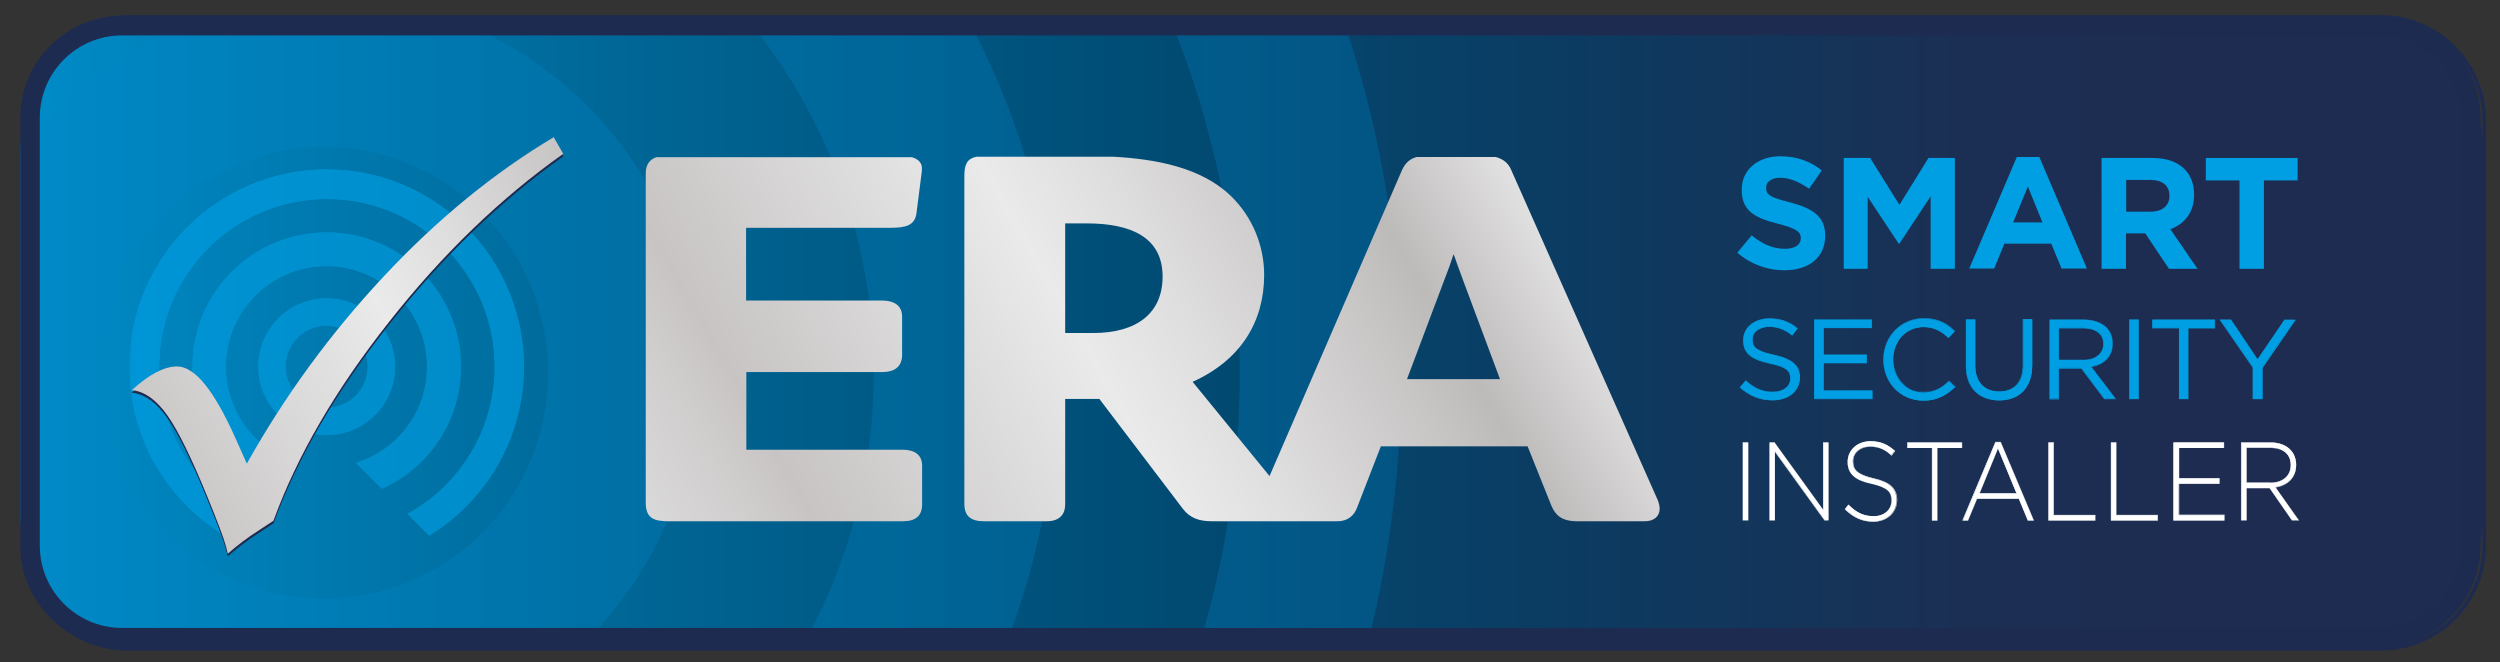
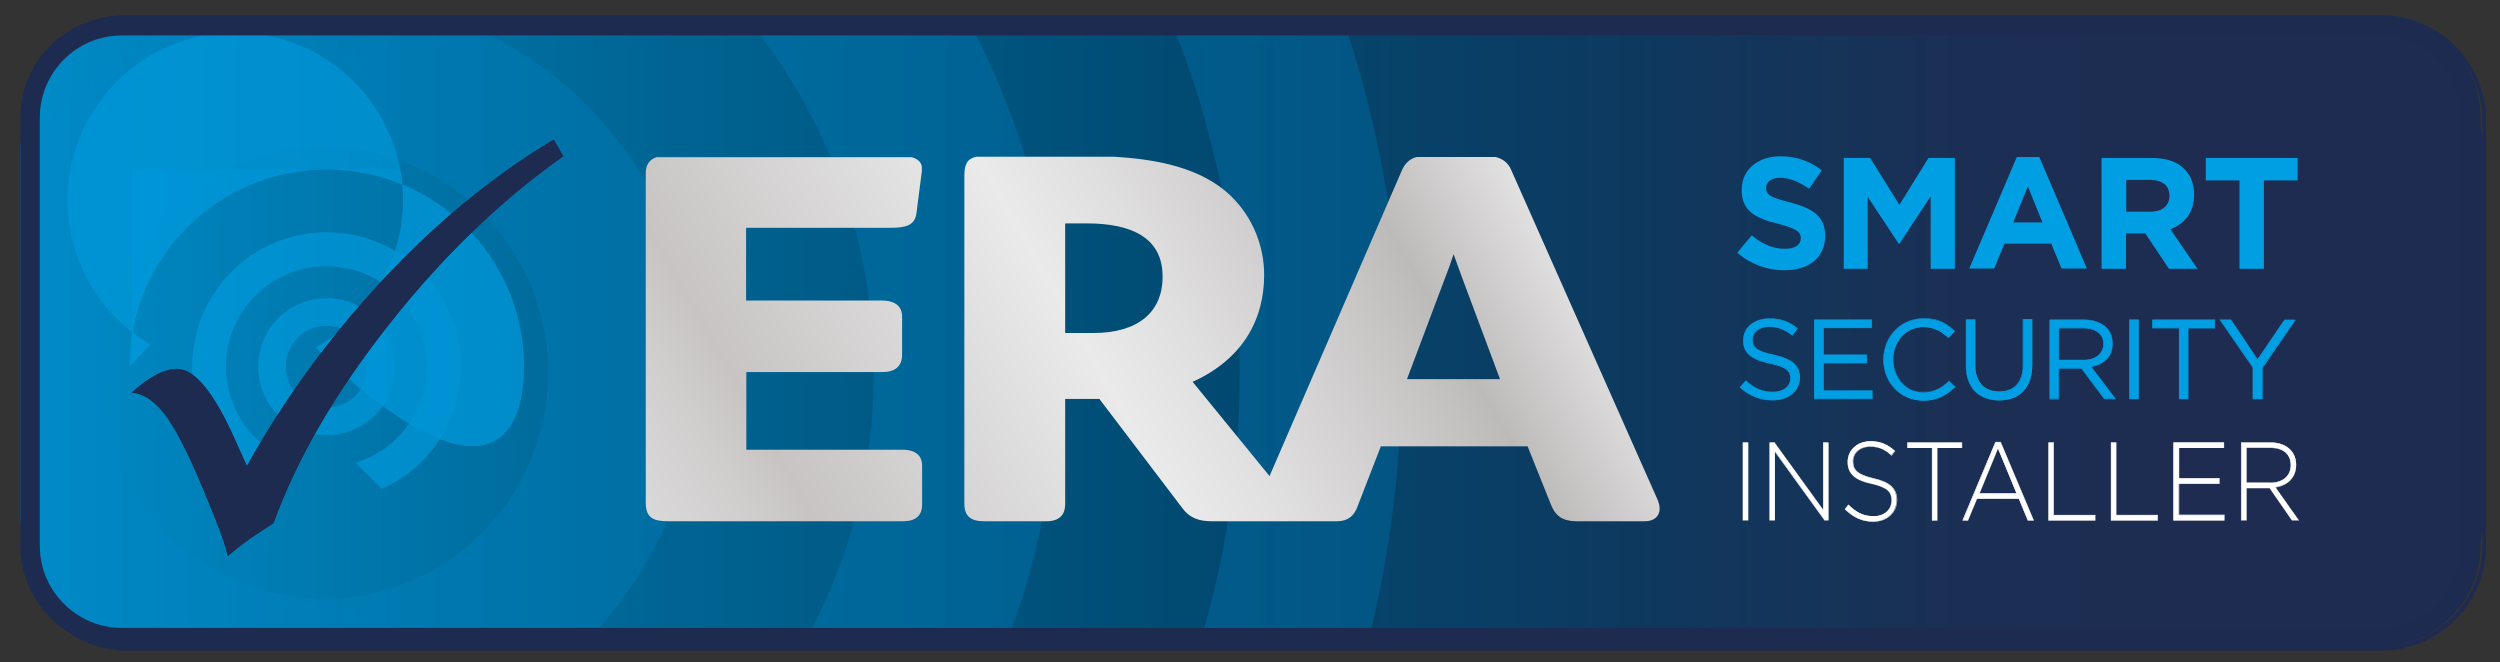
<svg xmlns="http://www.w3.org/2000/svg" xmlns:xlink="http://www.w3.org/1999/xlink" version="1.1" id="Layer_1" x="0px" y="0px" viewBox="0 0 1024 271.2" style="enable-background:new 0 0 1024 271.2;" xml:space="preserve">
  <rect x="0" y="0" width="1024" height="271.2" fill="#333333" stroke="none" />
  <style type="text/css">
	.st0{clip-path:url(#SVGID_9_);fill:url(#SVGID_10_);}
	.st1{clip-path:url(#SVGID_9_);}
	.st2{opacity:0.6;clip-path:url(#SVGID_11_);}
	.st3{opacity:0.6;}
	.st4{clip-path:url(#SVGID_12_);fill:url(#SVGID_13_);}
	.st5{clip-path:url(#SVGID_14_);fill:url(#SVGID_15_);}
	.st6{clip-path:url(#SVGID_16_);fill:url(#SVGID_17_);}
	.st7{clip-path:url(#SVGID_19_);fill:url(#SVGID_20_);}
	.st8{opacity:0.75;}
	.st9{opacity:0.85;}
	.st10{clip-path:url(#SVGID_21_);fill:#009FE3;}
	.st11{opacity:0.8;}
	.st12{clip-path:url(#SVGID_22_);fill:#009FE3;}
	.st13{clip-path:url(#SVGID_23_);fill:#009FE3;}
	.st14{clip-path:url(#SVGID_25_);fill:#1E2B50;}
	.st15{clip-path:url(#SVGID_27_);fill:url(#SVGID_28_);}
	.st16{fill:#1E2B50;}
	.st17{fill:#009FE3;}
	.st18{fill:#FFFFFF;}
	.st19{clip-path:url(#SVGID_30_);fill:#1E2B50;}
</style>
  <g>
    <defs>
      <path id="SVGID_8_" d="M962.1,265.3H63.4c-30.4,0-55.1-24.7-55.1-55.1V62.6C8.3,32.2,33,7.5,63.4,7.5h898.7    c30.4,0,55.1,24.7,55.1,55.1v147.5C1017.2,240.6,992.5,265.3,962.1,265.3z" />
    </defs>
    <clipPath id="SVGID_9_">
      <use xlink:href="#SVGID_8_" style="overflow:visible;" />
    </clipPath>
    <linearGradient id="SVGID_10_" gradientUnits="userSpaceOnUse" x1="-269.799" y1="3307.785" x2="971.251" y2="3307.785" gradientTransform="matrix(1 0 0 1 166.134 -3195.356)">
      <stop offset="0" style="stop-color:#009FE3" />
      <stop offset="0.105" style="stop-color:#0089C4" />
      <stop offset="0.293" style="stop-color:#006695" />
      <stop offset="0.464" style="stop-color:#004C74" />
      <stop offset="0.613" style="stop-color:#0D3A60" />
      <stop offset="0.732" style="stop-color:#1B2F54" />
      <stop offset="0.808" style="stop-color:#1E2C51" />
    </linearGradient>
    <polygon class="st0" points="1137.4,541.2 -103.7,541.8 -103.7,-317 1137.4,-316.7  " />
    <g class="st1">
      <defs>
        <rect id="SVGID_4_" x="-158.1" y="-312.8" width="745.1" height="849.6" />
      </defs>
      <clipPath id="SVGID_11_">
        <use xlink:href="#SVGID_4_" style="overflow:visible;" />
      </clipPath>
      <g class="st2">
        <defs>
          <path id="SVGID_7_" class="st3" d="M574,152.7c0-245.8-197.6-445.1-441.2-445.1S-308.5-93.1-308.5,152.7      c0,158,81.6,296.7,204.5,375.7l45.9-50c-110.3-65.9-184.2-187.1-184.2-325.7c0-209,167.9-378.4,375.1-378.4      S507.8-56.2,507.8,152.7c0,143.1-78.8,267.7-195,332l48.5,48.9C488.8,455.5,574,314.2,574,152.7" />
        </defs>
        <clipPath id="SVGID_12_">
          <use xlink:href="#SVGID_7_" style="overflow:visible;" />
        </clipPath>
        <linearGradient id="SVGID_13_" gradientUnits="userSpaceOnUse" x1="210.688" y1="541.232" x2="214.341" y2="541.232" gradientTransform="matrix(612.283 0 0 -612.283 -129334.633 331524.406)">
          <stop offset="0" style="stop-color:#009FE3" />
          <stop offset="6.501013e-02" style="stop-color:#0094D5" />
          <stop offset="0.25" style="stop-color:#0076AF" />
          <stop offset="0.429" style="stop-color:#005E91" />
          <stop offset="0.598" style="stop-color:#004B7D" />
          <stop offset="0.753" style="stop-color:#0C3D6F" />
          <stop offset="0.891" style="stop-color:#1A3567" />
          <stop offset="0.996" style="stop-color:#1D3364" />
          <stop offset="1" style="stop-color:#1D3364" />
        </linearGradient>
        <rect x="-302.6" y="-292.4" class="st4" width="880.2" height="858.2" />
      </g>
      <g class="st2">
        <defs>
          <path id="SVGID_6_" class="st3" d="M432.9,152.7c0-167.2-134.4-302.8-300.1-302.8c-165.8,0-300.1,135.6-300.1,302.8      c0,116.9,65.7,218.2,161.7,268.6l53.6-58.3C-34.3,329.3-92.3,247.8-92.3,152.7C-92.3,27.3,8.4-74.4,132.8-74.4      c124.3,0,225.1,101.7,225.1,227.1c0,102.2-66.9,188.6-158.9,217.1l58,58.5C360.7,380.7,432.9,275.2,432.9,152.7" />
        </defs>
        <clipPath id="SVGID_14_">
          <use xlink:href="#SVGID_6_" style="overflow:visible;" />
        </clipPath>
        <linearGradient id="SVGID_15_" gradientUnits="userSpaceOnUse" x1="210.803" y1="541.226" x2="214.198" y2="541.226" gradientTransform="matrix(612.283 0 0 -612.283 -129334.633 331524.406)">
          <stop offset="0" style="stop-color:#009FE3" />
          <stop offset="6.501013e-02" style="stop-color:#0094D5" />
          <stop offset="0.25" style="stop-color:#0076AF" />
          <stop offset="0.429" style="stop-color:#005E91" />
          <stop offset="0.598" style="stop-color:#004B7D" />
          <stop offset="0.753" style="stop-color:#0C3D6F" />
          <stop offset="0.891" style="stop-color:#1A3567" />
          <stop offset="0.996" style="stop-color:#1D3364" />
          <stop offset="1" style="stop-color:#1D3364" />
        </linearGradient>
        <rect x="-167.7" y="-154.9" class="st5" width="608" height="590.8" />
      </g>
      <g class="st2">
        <defs>
          <path id="SVGID_5_" class="st3" d="M224.5,152.7c0,51.1-41.1,92.5-91.7,92.5c-50.7,0-91.7-41.4-91.7-92.5      c0-51.1,41.1-92.5,91.7-92.5C183.4,60.2,224.5,101.6,224.5,152.7 M285.6,152.7c0-85.2-68.4-154.2-152.8-154.2      c-84.4,0-152.8,69-152.8,154.2c0,85.1,68.4,154.2,152.8,154.2C217.2,306.9,285.6,237.9,285.6,152.7" />
        </defs>
        <clipPath id="SVGID_16_">
          <use xlink:href="#SVGID_5_" style="overflow:visible;" />
        </clipPath>
        <linearGradient id="SVGID_17_" gradientUnits="userSpaceOnUse" x1="210.791" y1="541.205" x2="214.227" y2="541.205" gradientTransform="matrix(612.283 0 0 -612.283 -129334.633 331524.406)">
          <stop offset="0" style="stop-color:#009FE3" />
          <stop offset="6.501013e-02" style="stop-color:#0094D5" />
          <stop offset="0.25" style="stop-color:#0076AF" />
          <stop offset="0.429" style="stop-color:#005E91" />
          <stop offset="0.598" style="stop-color:#004B7D" />
          <stop offset="0.753" style="stop-color:#0C3D6F" />
          <stop offset="0.891" style="stop-color:#1A3567" />
          <stop offset="0.996" style="stop-color:#1D3364" />
          <stop offset="1" style="stop-color:#1D3364" />
        </linearGradient>
        <rect x="-22.5" y="-6.5" class="st6" width="313.3" height="320.4" />
      </g>
    </g>
  </g>
  <g>
    <defs>
      <path id="SVGID_18_" d="M269.1,64.3c-3,0.9-4.6,3.2-4.6,6.5v135.2c0,6.1,3.2,7.5,9.1,7.5h96.3c5.1,0,7.8-2.2,7.8-6.9v-15.8    c0-4.8-3.4-6.6-8.1-6.6h-63.9v-31.8h55.7c5,0,8.1-2.2,8.1-7.1v-15.6c0-4-2.5-6.6-8.4-6.6h-55.5V93.3h59.2c5.9,0,10-0.8,10.6-6.1    l2.2-17.2v-0.6v-0.6c0-2.2-1.6-3.7-4.1-4.4H269.1z M591.5,114.9c1.5-3.8,2.8-7.4,3.9-10.8c1.1,3.2,2.4,6.6,3.8,10.5l15.2,40.7    h-38.1L591.5,114.9z M436.3,91.5h8.8c18.5,0,31.1,5.9,31.1,21.8c0,15-10.6,23.1-28.4,23.1h-11.5V91.5z M580.3,64.3    c-3.1,0.8-4.9,2.8-6.1,5.5L520,195l-31.5-38.6c19.9-9,29.3-24.8,29.3-43.8c0-11.7-4.6-23.6-13.7-32.4c-12.1-11.6-30.4-15-47.9-16    h-56.3c-3.7,0.8-4.9,3-4.9,7.9v134.3c0,4.8,2.5,7.1,7.9,7.1h25.8c5.5,0,7.6-3,7.6-6.9v-43.2h14l34.2,45c3,3.9,6.8,5.1,11.9,5.1    h51.2c4.9,0,7.2-2.7,8.3-5.7l9.7-25h8.1h43.7h8.3l9.7,24.2c1.6,3.9,4.2,6.5,10.5,6.5h27.8c3.8,0,6.1-2,6.1-5.2    c0-1-0.3-2.2-0.8-3.5L618.8,69.2c-1.1-2.4-3.1-4.1-6.2-4.9H580.3z" />
    </defs>
    <clipPath id="SVGID_19_">
      <use xlink:href="#SVGID_18_" style="overflow:visible;" />
    </clipPath>
    <linearGradient id="SVGID_20_" gradientUnits="userSpaceOnUse" x1="-445.377" y1="660.263" x2="-443.486" y2="660.263" gradientTransform="matrix(172.524 -99.606 -99.606 -172.524 142890.469 69795.102)">
      <stop offset="0" style="stop-color:#D9D8D9" />
      <stop offset="9.199680e-02" style="stop-color:#D0CDCD" />
      <stop offset="0.15" style="stop-color:#C7C4C3" />
      <stop offset="0.5" style="stop-color:#EAEAEB" />
      <stop offset="0.604" style="stop-color:#E0DFE0" />
      <stop offset="0.79" style="stop-color:#C7C4C4" />
      <stop offset="0.85" style="stop-color:#BDBABA" />
      <stop offset="1" style="stop-color:#E3E2E2" />
      <stop offset="1" style="stop-color:#E3E2E2" />
    </linearGradient>
    <polygon class="st7" points="199.8,101.6 576.1,-115.6 744.6,176.3 368.3,393.5  " />
  </g>
  <g class="st8">
    <g class="st9">
      <defs>
-         <path id="SVGID_3_" class="st9" d="M214.6,150.2c0-44.6-36.2-80.8-80.8-80.8c-44.6,0-80.8,36.2-80.8,80.8     c0,28.7,14.9,53.9,37.5,68.2l8.4-9.1c-20.2-12-33.7-34-33.7-59.1c0-37.9,30.8-68.7,68.7-68.7s68.7,30.8,68.7,68.7     c0,26-14.4,48.6-35.7,60.3l8.9,8.9C199,205.2,214.6,179.5,214.6,150.2" />
+         <path id="SVGID_3_" class="st9" d="M214.6,150.2c0-44.6-36.2-80.8-80.8-80.8c-44.6,0-80.8,36.2-80.8,80.8     l8.4-9.1c-20.2-12-33.7-34-33.7-59.1c0-37.9,30.8-68.7,68.7-68.7s68.7,30.8,68.7,68.7     c0,26-14.4,48.6-35.7,60.3l8.9,8.9C199,205.2,214.6,179.5,214.6,150.2" />
      </defs>
      <use xlink:href="#SVGID_3_" style="overflow:visible;fill:#009FE3;" />
      <clipPath id="SVGID_21_">
        <use xlink:href="#SVGID_3_" style="overflow:visible;" />
      </clipPath>
      <rect x="54.1" y="69.4" class="st10" width="161.2" height="155.8" />
    </g>
    <g class="st11">
      <defs>
        <path id="SVGID_2_" class="st11" d="M188.8,150.2c0-30.4-24.6-55-55-55c-30.4,0-55,24.6-55,55c0,21.2,12,39.6,29.6,48.8l9.8-10.6     c-15.1-6.1-25.7-20.9-25.7-38.2c0-22.8,18.5-41.2,41.2-41.2c22.8,0,41.2,18.5,41.2,41.2c0,18.6-12.3,34.2-29.1,39.4l10.6,10.6     C175.6,191.6,188.8,172.5,188.8,150.2" />
      </defs>
      <use xlink:href="#SVGID_2_" style="overflow:visible;fill:#009FE3;" />
      <clipPath id="SVGID_22_">
        <use xlink:href="#SVGID_2_" style="overflow:visible;" />
      </clipPath>
      <rect x="78.8" y="94.4" class="st12" width="111.4" height="107.3" />
    </g>
    <g class="st11">
      <defs>
        <path id="SVGID_1_" class="st11" d="M150.6,150.2c0,9.3-7.5,16.8-16.8,16.8c-9.3,0-16.8-7.5-16.8-16.8c0-9.3,7.5-16.8,16.8-16.8     C143.1,133.4,150.6,140.9,150.6,150.2 M161.8,150.2c0-15.5-12.5-28-28-28c-15.5,0-28,12.5-28,28c0,15.5,12.5,28,28,28     C149.3,178.2,161.8,165.7,161.8,150.2" />
      </defs>
      <use xlink:href="#SVGID_1_" style="overflow:visible;fill:#009FE3;" />
      <clipPath id="SVGID_23_">
        <use xlink:href="#SVGID_1_" style="overflow:visible;" />
      </clipPath>
      <rect x="105.4" y="121.3" class="st13" width="57.4" height="58.2" />
    </g>
  </g>
  <g>
    <defs>
      <path id="SVGID_24_" d="M226.8,57.2l3.9,6.8c-25.6,18.1-49.4,41-71.3,68.8c-21.9,27.7-37.7,54.9-47.4,81.5l-5.8,3.8    c-5,3.2-9.3,6.5-12.9,9.7c-0.6-3.2-2.3-8.2-5.1-15.2l-3-7.5c-6.6-16.2-12.1-27.5-16.6-33.9c-4.5-6.4-9.4-9.9-14.6-10.4    c7.1-6.5,13.3-9.7,18.5-9.7c7.3,0,15.2,9.8,23.9,29.3l4.7,10.5c15.5-27.7,34.2-53.3,56.1-76.7S202.3,71.8,226.8,57.2z" />
    </defs>
    <use xlink:href="#SVGID_24_" style="overflow:visible;fill:#1E2B50;" />
    <clipPath id="SVGID_25_">
      <use xlink:href="#SVGID_24_" style="overflow:visible;" />
    </clipPath>
    <polygon class="st14" points="-76.3,66.6 258.3,-125.8 408.2,132.7 73.6,325  " />
  </g>
  <g>
    <defs>
-       <path id="SVGID_26_" d="M226.8,56.2l3.9,6.8c-25.6,18.1-49.4,41-71.3,68.8c-21.9,27.7-37.7,54.9-47.4,81.5l-5.8,3.8    c-5,3.2-9.3,6.5-12.9,9.7c-0.6-3.2-2.3-8.2-5.1-15.2l-3-7.5c-6.6-16.2-12.1-27.5-16.6-33.9c-4.5-6.4-9.4-9.9-14.6-10.4    c7.1-6.5,13.3-9.7,18.5-9.7c7.3,0,15.2,9.8,23.9,29.3l4.7,10.5c15.5-27.7,34.2-53.3,56.1-76.7S202.3,70.8,226.8,56.2z" />
-     </defs>
+       </defs>
    <clipPath id="SVGID_27_">
      <use xlink:href="#SVGID_26_" style="overflow:visible;" />
    </clipPath>
    <linearGradient id="SVGID_28_" gradientUnits="userSpaceOnUse" x1="-446.488" y1="661.208" x2="-444.805" y2="661.208" gradientTransform="matrix(172.524 -99.606 -99.606 -172.524 142890.469 69795.102)">
      <stop offset="0" style="stop-color:#D9D8D9" />
      <stop offset="9.199680e-02" style="stop-color:#D0CDCD" />
      <stop offset="0.15" style="stop-color:#C7C4C3" />
      <stop offset="0.5" style="stop-color:#EAEAEB" />
      <stop offset="0.604" style="stop-color:#E0DFE0" />
      <stop offset="0.79" style="stop-color:#C7C4C4" />
      <stop offset="0.85" style="stop-color:#BDBABA" />
      <stop offset="1" style="stop-color:#E3E2E2" />
      <stop offset="1" style="stop-color:#E3E2E2" />
    </linearGradient>
    <polygon class="st15" points="-76.3,65.5 258.3,-126.8 408.2,131.6 73.6,324  " />
  </g>
  <path class="st16" d="M974.4,14.5c18.6,0,33.7,15.1,33.7,33.7v175.3c0,18.6-15.1,33.7-33.7,33.7H50c-18.6,0-33.7-15.1-33.7-33.7  V48.2c0-18.6,15.1-33.7,33.7-33.7H974.4 M974.4,6.5H50c-23,0-41.7,18.8-41.7,41.7v175.3c0,23,18.8,41.7,41.7,41.7h924.3  c23,0,41.7-18.8,41.7-41.7V48.2C1016.1,25.3,997.3,6.5,974.4,6.5L974.4,6.5z" />
  <g>
    <path class="st17" d="M711.6,103.5l5.9-7.1c4.1,3.4,8.4,5.5,13.6,5.5c4.1,0,6.5-1.6,6.5-4.3v-0.1c0-2.5-1.6-3.8-9.1-5.8   c-9.1-2.3-15.1-4.9-15.1-13.9v-0.1c0-8.2,6.6-13.7,15.9-13.7c6.6,0,12.3,2.1,16.9,5.8l-5.2,7.5c-4-2.8-8-4.5-11.8-4.5   s-5.8,1.8-5.8,4v0.1c0,3,1.9,4,9.8,6c9.2,2.4,14.4,5.7,14.4,13.6v0.1c0,9-6.9,14.1-16.7,14.1C724,110.7,717.1,108.3,711.6,103.5z" />
    <path class="st17" d="M755.2,64.7H766L778,83.9l11.9-19.2h10.8v45.4h-9.9V80.4L778,99.8h-0.3L765,80.6v29.5h-9.8V64.7z" />
    <path class="st17" d="M826.1,64.3h9.2l19.5,45.7h-10.4l-4.2-10.2H821l-4.2,10.2h-10.2L826.1,64.3z M836.6,91.1l-6-14.7l-6,14.7   H836.6z" />
    <path class="st17" d="M860.8,64.7h20.8c5.8,0,10.3,1.6,13.2,4.6c2.5,2.5,3.9,6.1,3.9,10.4v0.1c0,7.3-4,11.9-9.7,14.1l11.1,16.2   h-11.7l-9.7-14.5h-7.9v14.5h-10V64.7z M880.9,86.7c4.9,0,7.7-2.6,7.7-6.4v-0.1c0-4.3-3-6.5-7.8-6.5h-9.9v13H880.9z" />
    <path class="st17" d="M917.3,73.9h-13.8v-9.2h37.6v9.2h-13.8v36.2h-10V73.9z" />
  </g>
  <g>
    <g>
      <path class="st18" d="M713.9,181.3h2.1v31.8h-2.1V181.3z" />
      <path class="st18" d="M716.1,213.2h-2.3v-32h2.3V213.2z M713.9,213.1h2v-31.7h-2V213.1z" />
    </g>
    <g>
      <path class="st18" d="M724.9,181.3h2l20,27.7v-27.7h2.1v31.8h-1.6L727,184.8v28.3h-2.1V181.3z" />
      <path class="st18" d="M749,213.2h-1.7l0,0L727,185.1v28.1h-2.2v-32h2.1l0,0l19.8,27.5v-27.5h2.2V213.2z M747.4,213.1h1.5v-31.7    H747v27.9l-0.1-0.2l-19.9-27.7H725v31.7h1.9v-28.5L747.4,213.1z" />
    </g>
    <g>
      <path class="st18" d="M755.7,208.5l1.4-1.8c3.2,3.2,6.1,4.7,10.4,4.7c4.3,0,7.3-2.7,7.3-6.3V205c0-3.4-1.6-5.3-8.2-6.8    c-6.9-1.5-9.8-4.1-9.8-9v-0.1c0-4.7,3.9-8.4,9.3-8.4c4.2,0,7,1.3,9.9,3.9l-1.4,1.9c-2.7-2.6-5.5-3.6-8.6-3.6c-4.3,0-7.1,2.7-7.1,6    v0.1c0,3.4,1.6,5.4,8.4,7c6.7,1.5,9.5,4.1,9.5,8.8v0.1c0,5.1-4,8.7-9.6,8.7C762.7,213.6,759.2,211.9,755.7,208.5z" />
      <path class="st18" d="M767.3,213.7c-4.5,0-8.1-1.6-11.7-5.1l0,0l1.5-1.9l0.1,0.1c3.3,3.3,6.3,4.7,10.3,4.7c4.3,0,7.2-2.6,7.2-6.3    V205c0-3.1-1.3-5.2-8.1-6.7c-7-1.6-9.8-4.2-9.8-9v-0.1c0-4.8,4-8.4,9.4-8.4c4,0,6.8,1.1,10,3.9l0.1,0l-1.5,2l-0.1-0.1    c-2.6-2.5-5.2-3.6-8.6-3.6c-4.1,0-7,2.5-7,5.9v0.1c0,3.2,1.4,5.3,8.4,6.9c6.7,1.5,9.6,4.2,9.6,8.9v0.1    C777,210.1,773,213.7,767.3,213.7z M755.8,208.5c3.6,3.5,7.1,5,11.6,5c5.6,0,9.5-3.5,9.5-8.6v-0.1c0-4.6-2.8-7.2-9.5-8.7    c-7.1-1.6-8.5-3.8-8.5-7V189c0-3.5,3-6.1,7.1-6.1c3.4,0,6,1.1,8.6,3.6l1.3-1.7c-3.1-2.7-5.9-3.8-9.8-3.8c-5.3,0-9.2,3.6-9.2,8.3    v0.1c0,4.8,2.8,7.4,9.7,8.9c6.9,1.5,8.2,3.7,8.2,6.9v0.1c0,3.8-3,6.4-7.4,6.4c-4.1,0-7.1-1.4-10.4-4.7L755.8,208.5z" />
    </g>
    <g>
      <path class="st18" d="M791.4,183.5h-10.1v-2.2h22.3v2.2h-10.1v29.7h-2.1V183.5z" />
      <path class="st18" d="M793.6,213.2h-2.3v-29.7h-10.1v-2.3h22.5v2.3h-10.1V213.2z M791.5,213.1h2v-29.7h10.1v-2h-22.2v2h10.1V213.1    z" />
    </g>
    <g>
      <path class="st18" d="M817.4,181.1h2.1l13.5,32.1h-2.4l-3.7-8.9h-17.1l-3.7,8.9H804L817.4,181.1z M826,202.1l-7.6-18.4l-7.6,18.4    H826z" />
      <path class="st18" d="M833.1,213.2h-2.5l0,0l-3.7-8.9h-17l-3.7,8.9h-2.4l0-0.1l13.5-32.1h2.2l0,0L833.1,213.2z M830.7,213.1h2.2    l-13.4-31.9h-2l-13.4,31.9h2.1l3.7-8.9H827l0,0L830.7,213.1z M826.2,202.2h-15.5l7.8-18.7L826.2,202.2z M810.9,202h15l-7.5-18.2    L810.9,202z" />
    </g>
    <g>
      <path class="st18" d="M839.1,181.3h2.1V211h17v2.2h-19.1V181.3z" />
      <path class="st18" d="M858.3,213.2H839v-32h2.3v29.7h17V213.2z M839.2,213.1h19v-2h-17v-29.7h-2V213.1z" />
    </g>
    <g>
      <path class="st18" d="M864.7,181.3h2.1V211h17v2.2h-19.1V181.3z" />
      <path class="st18" d="M883.9,213.2h-19.3v-32h2.3v29.7h17V213.2z M864.8,213.1h19v-2h-17v-29.7h-2V213.1z" />
    </g>
    <g>
      <path class="st18" d="M890.3,181.3h20.6v2.2h-18.4V196H909v2.2h-16.6V211h18.6v2.2h-20.8V181.3z" />
      <path class="st18" d="M911.2,213.2h-20.9v-32h20.7v2.3h-18.4v12.4h16.6v2.3h-16.6v12.6h18.6V213.2z M890.4,213.1H911v-2h-18.6    v-12.9h16.6v-2h-16.6v-12.7h18.4v-2h-20.4V213.1z" />
    </g>
    <g>
      <path class="st18" d="M918,181.3h12.2c3.6,0,6.4,1.2,8.1,3.1c1.4,1.5,2.2,3.6,2.2,5.9v0.1c0,5.3-3.6,8.4-8.5,9.1l9.5,13.6h-2.7    l-9.2-13.2h-9.5v13.2H918V181.3z M929.9,197.8c4.8,0,8.4-2.7,8.4-7.3v-0.1c0-4.3-3.1-7-8.3-7h-9.9v14.3H929.9z" />
      <path class="st18" d="M941.7,213.2h-2.9l0,0l-9.2-13.2h-9.4v13.2h-2.3v-32h12.2c3.4,0,6.3,1.1,8.2,3.2c1.4,1.5,2.2,3.7,2.2,6v0.1    c0,4.9-3.1,8.3-8.4,9.2L941.7,213.2z M938.9,213.1h2.5l-9.5-13.6l0.1,0c5.3-0.8,8.4-4.2,8.4-9v-0.1c0-2.2-0.8-4.3-2.2-5.9    c-1.8-2-4.7-3.1-8.1-3.1h-12.1v31.7h2v-13.2h9.6l0,0L938.9,213.1z M929.9,197.9h-9.8v-14.5h10c5.2,0,8.4,2.6,8.4,7v0.1    C938.4,194.9,935,197.9,929.9,197.9z M920.2,197.7h9.7c5.1,0,8.4-2.8,8.4-7.2v-0.1c0-4.3-3.1-6.9-8.2-6.9h-9.8V197.7z" />
    </g>
  </g>
  <g>
    <g>
      <path class="st17" d="M712.7,158.6l2.3-2.7c3.4,3.1,6.6,4.6,11.1,4.6c4.4,0,7.2-2.3,7.2-5.5v-0.1c0-3-1.6-4.7-8.4-6.2    c-7.5-1.6-10.9-4-10.9-9.3v-0.1c0-5.1,4.5-8.8,10.6-8.8c4.7,0,8.1,1.3,11.4,4l-2.1,2.8c-3-2.5-6-3.5-9.4-3.5    c-4.2,0-6.9,2.3-6.9,5.2v0.1c0,3.1,1.7,4.8,8.8,6.3c7.2,1.6,10.6,4.2,10.6,9.2v0.1c0,5.6-4.6,9.2-11.1,9.2    C720.8,163.8,716.6,162.1,712.7,158.6z" />
      <path class="st17" d="M726,164c-5.1,0-9.3-1.7-13.3-5.2l-0.1-0.1l0.1-0.1l2.4-2.8l0.1,0.1c3.6,3.2,6.8,4.6,11,4.6    c4.2,0,7.1-2.2,7.1-5.4v-0.1c0-2.8-1.3-4.6-8.3-6c-7.9-1.7-11-4.4-11-9.5v-0.1c0-5.2,4.5-9,10.8-9c4.5,0,8,1.2,11.5,4l0.1,0.1    l-2.3,3l-0.1-0.1c-2.9-2.4-5.9-3.5-9.3-3.5c-4,0-6.8,2.1-6.8,5.1v0.1c0,2.9,1.3,4.6,8.7,6.2c7.5,1.6,10.7,4.4,10.7,9.3v0.1    C737.2,160.2,732.7,164,726,164z M712.9,158.6c3.9,3.5,8.1,5.1,13.1,5.1c6.5,0,10.9-3.6,10.9-9v-0.1c0-4.7-3.1-7.4-10.5-9    c-7.5-1.6-8.9-3.5-8.9-6.4V139c0-3.2,2.9-5.4,7-5.4c3.4,0,6.4,1.1,9.3,3.5l2-2.6c-3.4-2.7-6.8-3.9-11.2-3.9    c-6.1,0-10.5,3.7-10.5,8.7v0.1c0,5,2.9,7.5,10.8,9.2c7.2,1.5,8.5,3.4,8.5,6.3v0.1c0,3.3-3,5.6-7.3,5.6c-4.2,0-7.6-1.4-11.1-4.5    L712.9,158.6z" />
    </g>
    <g>
      <path class="st17" d="M743.2,131h23.4v3.3h-19.8v11.1h17.7v3.3h-17.7V160h20v3.3h-23.7V131z" />
      <path class="st17" d="M767,163.5h-23.9v-32.7h23.7v3.6H747v10.8h17.7v3.6H747v11.1h20V163.5z M743.3,163.2h23.4v-3.1h-20v-11.6    h17.7v-3.1h-17.7v-11.3h19.8v-3.1h-23.2V163.2z" />
    </g>
    <g>
      <path class="st17" d="M771.5,147.3L771.5,147.3c0-9.3,6.9-16.8,16.4-16.8c5.9,0,9.4,2.1,12.6,5.1l-2.5,2.7    c-2.7-2.6-5.8-4.4-10.2-4.4c-7.2,0-12.5,5.8-12.5,13.3v0.1c0,7.5,5.4,13.4,12.5,13.4c4.4,0,7.4-1.7,10.5-4.7l2.4,2.4    c-3.4,3.4-7.1,5.7-13,5.7C778.4,163.9,771.5,156.6,771.5,147.3z" />
      <path class="st17" d="M787.8,164.1c-9.3,0-16.4-7.2-16.4-16.8v-0.1c0-4.5,1.7-8.8,4.7-11.9c3.1-3.2,7.3-5,11.9-5    c6.4,0,9.9,2.5,12.7,5.2l0.1,0.1l-2.7,2.9l-0.1-0.1c-2.2-2.1-5.3-4.4-10.1-4.4c-7.1,0-12.4,5.7-12.4,13.2v0.1    c0,7.4,5.5,13.3,12.4,13.3c4.6,0,7.5-1.9,10.4-4.6l0.1-0.1l2.6,2.5l-0.1,0.1C798,161.2,794.3,164.1,787.8,164.1z M787.9,130.5    c-9.1,0-16.3,7.3-16.3,16.6v0.1c0,9.4,6.9,16.5,16.1,16.5c6.4,0,10-2.8,12.8-5.6l-2.2-2.2c-2.9,2.8-5.8,4.6-10.5,4.6    c-7.1,0-12.7-5.9-12.7-13.5v-0.1c0-7.6,5.4-13.4,12.7-13.4c4.8,0,8,2.3,10.2,4.4l2.3-2.5C797.6,132.9,794.1,130.5,787.9,130.5z" />
    </g>
    <g>
      <path class="st17" d="M805.3,149.8V131h3.7v18.6c0,7,3.7,10.9,9.9,10.9c6,0,9.8-3.6,9.8-10.7V131h3.7v18.6    c0,9.4-5.4,14.4-13.5,14.4C810.8,163.9,805.3,159,805.3,149.8z" />
      <path class="st17" d="M818.8,164c-8.5,0-13.6-5.3-13.6-14.2v-19h3.9v18.7c0,6.9,3.6,10.8,9.8,10.8c6.1,0,9.6-3.9,9.6-10.6v-19h3.9    v18.7C832.4,158.6,827.3,164,818.8,164z M805.4,131.1v18.7c0,8.7,5,14,13.3,14c8.4,0,13.4-5.3,13.4-14.2v-18.4h-3.4v18.7    c0,6.9-3.6,10.8-9.9,10.8c-6.4,0-10-4-10-11v-18.5H805.4z" />
    </g>
    <g>
      <path class="st17" d="M839.7,131h13.9c4,0,7.2,1.2,9.2,3.2c1.6,1.6,2.5,3.8,2.5,6.4v0.1c0,5.4-3.7,8.5-8.8,9.4l10,13.2H862    l-9.4-12.6h-9.3v12.6h-3.7V131z M853.3,147.5c4.9,0,8.3-2.5,8.3-6.7v-0.1c0-4-3.1-6.4-8.3-6.4h-10v13.1H853.3z" />
      <path class="st17" d="M866.7,163.5h-4.8l0,0l-9.4-12.5h-9.1v12.6h-3.9v-32.7h14.1c3.9,0,7.2,1.2,9.3,3.3c1.6,1.6,2.5,3.9,2.5,6.5    v0.1c0,5-3.2,8.5-8.7,9.5L866.7,163.5z M862.1,163.2h4.2l-9.9-13.2l0.2,0c5.5-1,8.7-4.4,8.7-9.3v-0.1c0-2.5-0.9-4.7-2.5-6.3    c-2.1-2.1-5.3-3.2-9.1-3.2h-13.8v32.2h3.4v-12.6h9.4l0,0L862.1,163.2z M853.3,147.6h-10.1v-13.4h10.1c5.3,0,8.4,2.4,8.4,6.5v0.1    C861.8,145,858.4,147.6,853.3,147.6z M843.5,147.4h9.8c5,0,8.2-2.6,8.2-6.5v-0.1c0-3.9-3.1-6.3-8.2-6.3h-9.9V147.4z" />
    </g>
    <g>
      <path class="st17" d="M872.2,131h3.7v32.4h-3.7V131z" />
      <path class="st17" d="M876,163.5h-3.9v-32.7h3.9V163.5z M872.3,163.2h3.4v-32.2h-3.4V163.2z" />
    </g>
    <g>
      <path class="st17" d="M892.6,134.3h-10.9V131h25.5v3.4h-10.9v29h-3.7V134.3z" />
      <path class="st17" d="M896.5,163.5h-4v-29h-10.9v-3.6h25.7v3.6h-10.9V163.5z M892.8,163.2h3.5v-29h10.9v-3.1h-25.2v3.1h10.9V163.2    z" />
    </g>
    <g>
      <path class="st17" d="M922.9,150.5L909.4,131h4.4l10.9,16.2l11-16.2h4.3l-13.5,19.5v12.9h-3.7V150.5z" />
      <path class="st17" d="M926.7,163.5h-4v-12.9l-13.6-19.7h4.8l0,0.1l10.8,16.1l11-16.1h4.6l-0.1,0.2l-13.4,19.5V163.5z M923,163.2    h3.5v-12.8l0,0l13.3-19.3h-4l-11.1,16.3l-0.1-0.2l-10.9-16.1h-4.1l13.4,19.4V163.2z" />
    </g>
  </g>
  <g>
    <defs>
      <path id="SVGID_29_" d="M975.2,266.5h-923C28.4,266.5,9,247.2,9,223.4v-174C9,25.6,28.4,6.2,52.2,6.2h923    c23.8,0,43.1,19.3,43.1,43.1v174C1018.3,247.2,999,266.5,975.2,266.5z M52.2,7.7c-23,0-41.6,18.7-41.6,41.6v174    c0,23,18.7,41.6,41.6,41.6h923c23,0,41.6-18.7,41.6-41.6v-174c0-23-18.7-41.6-41.6-41.6H52.2z" />
    </defs>
    <clipPath id="SVGID_30_">
      <use xlink:href="#SVGID_29_" style="overflow:visible;" />
    </clipPath>
    <rect x="-0.4" y="-2.2" class="st19" width="1025" height="276.2" />
  </g>
</svg>